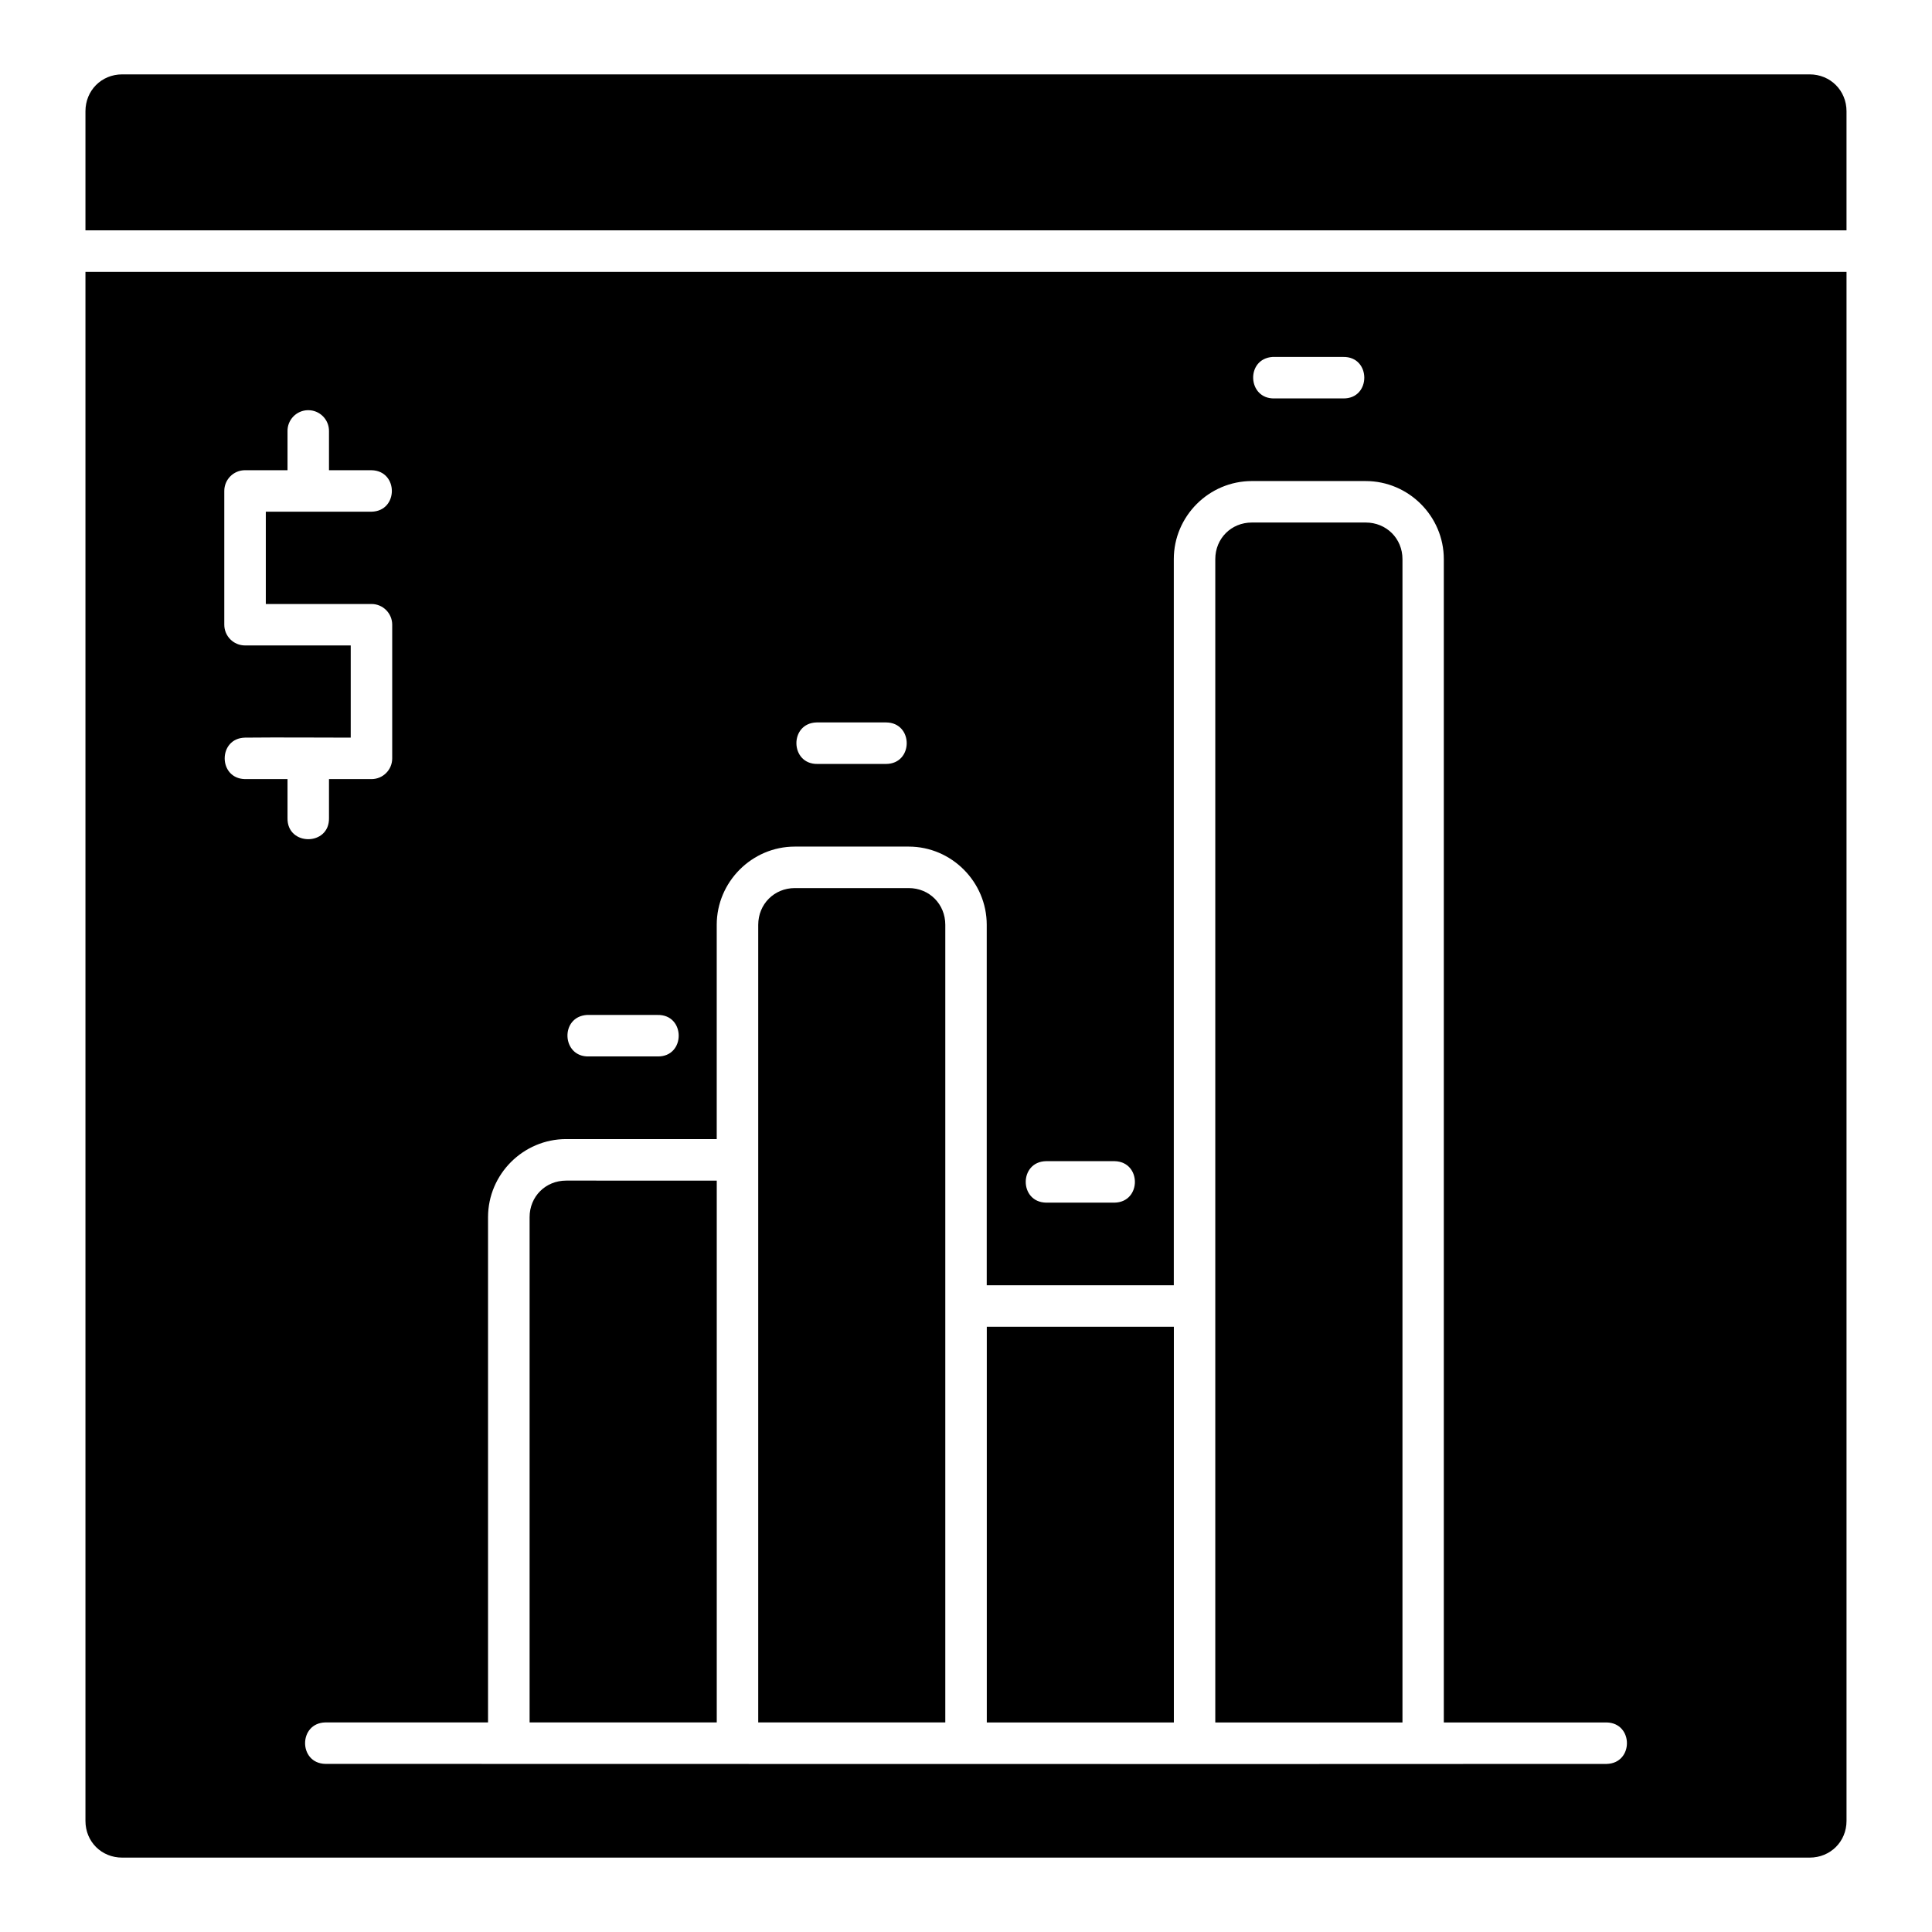
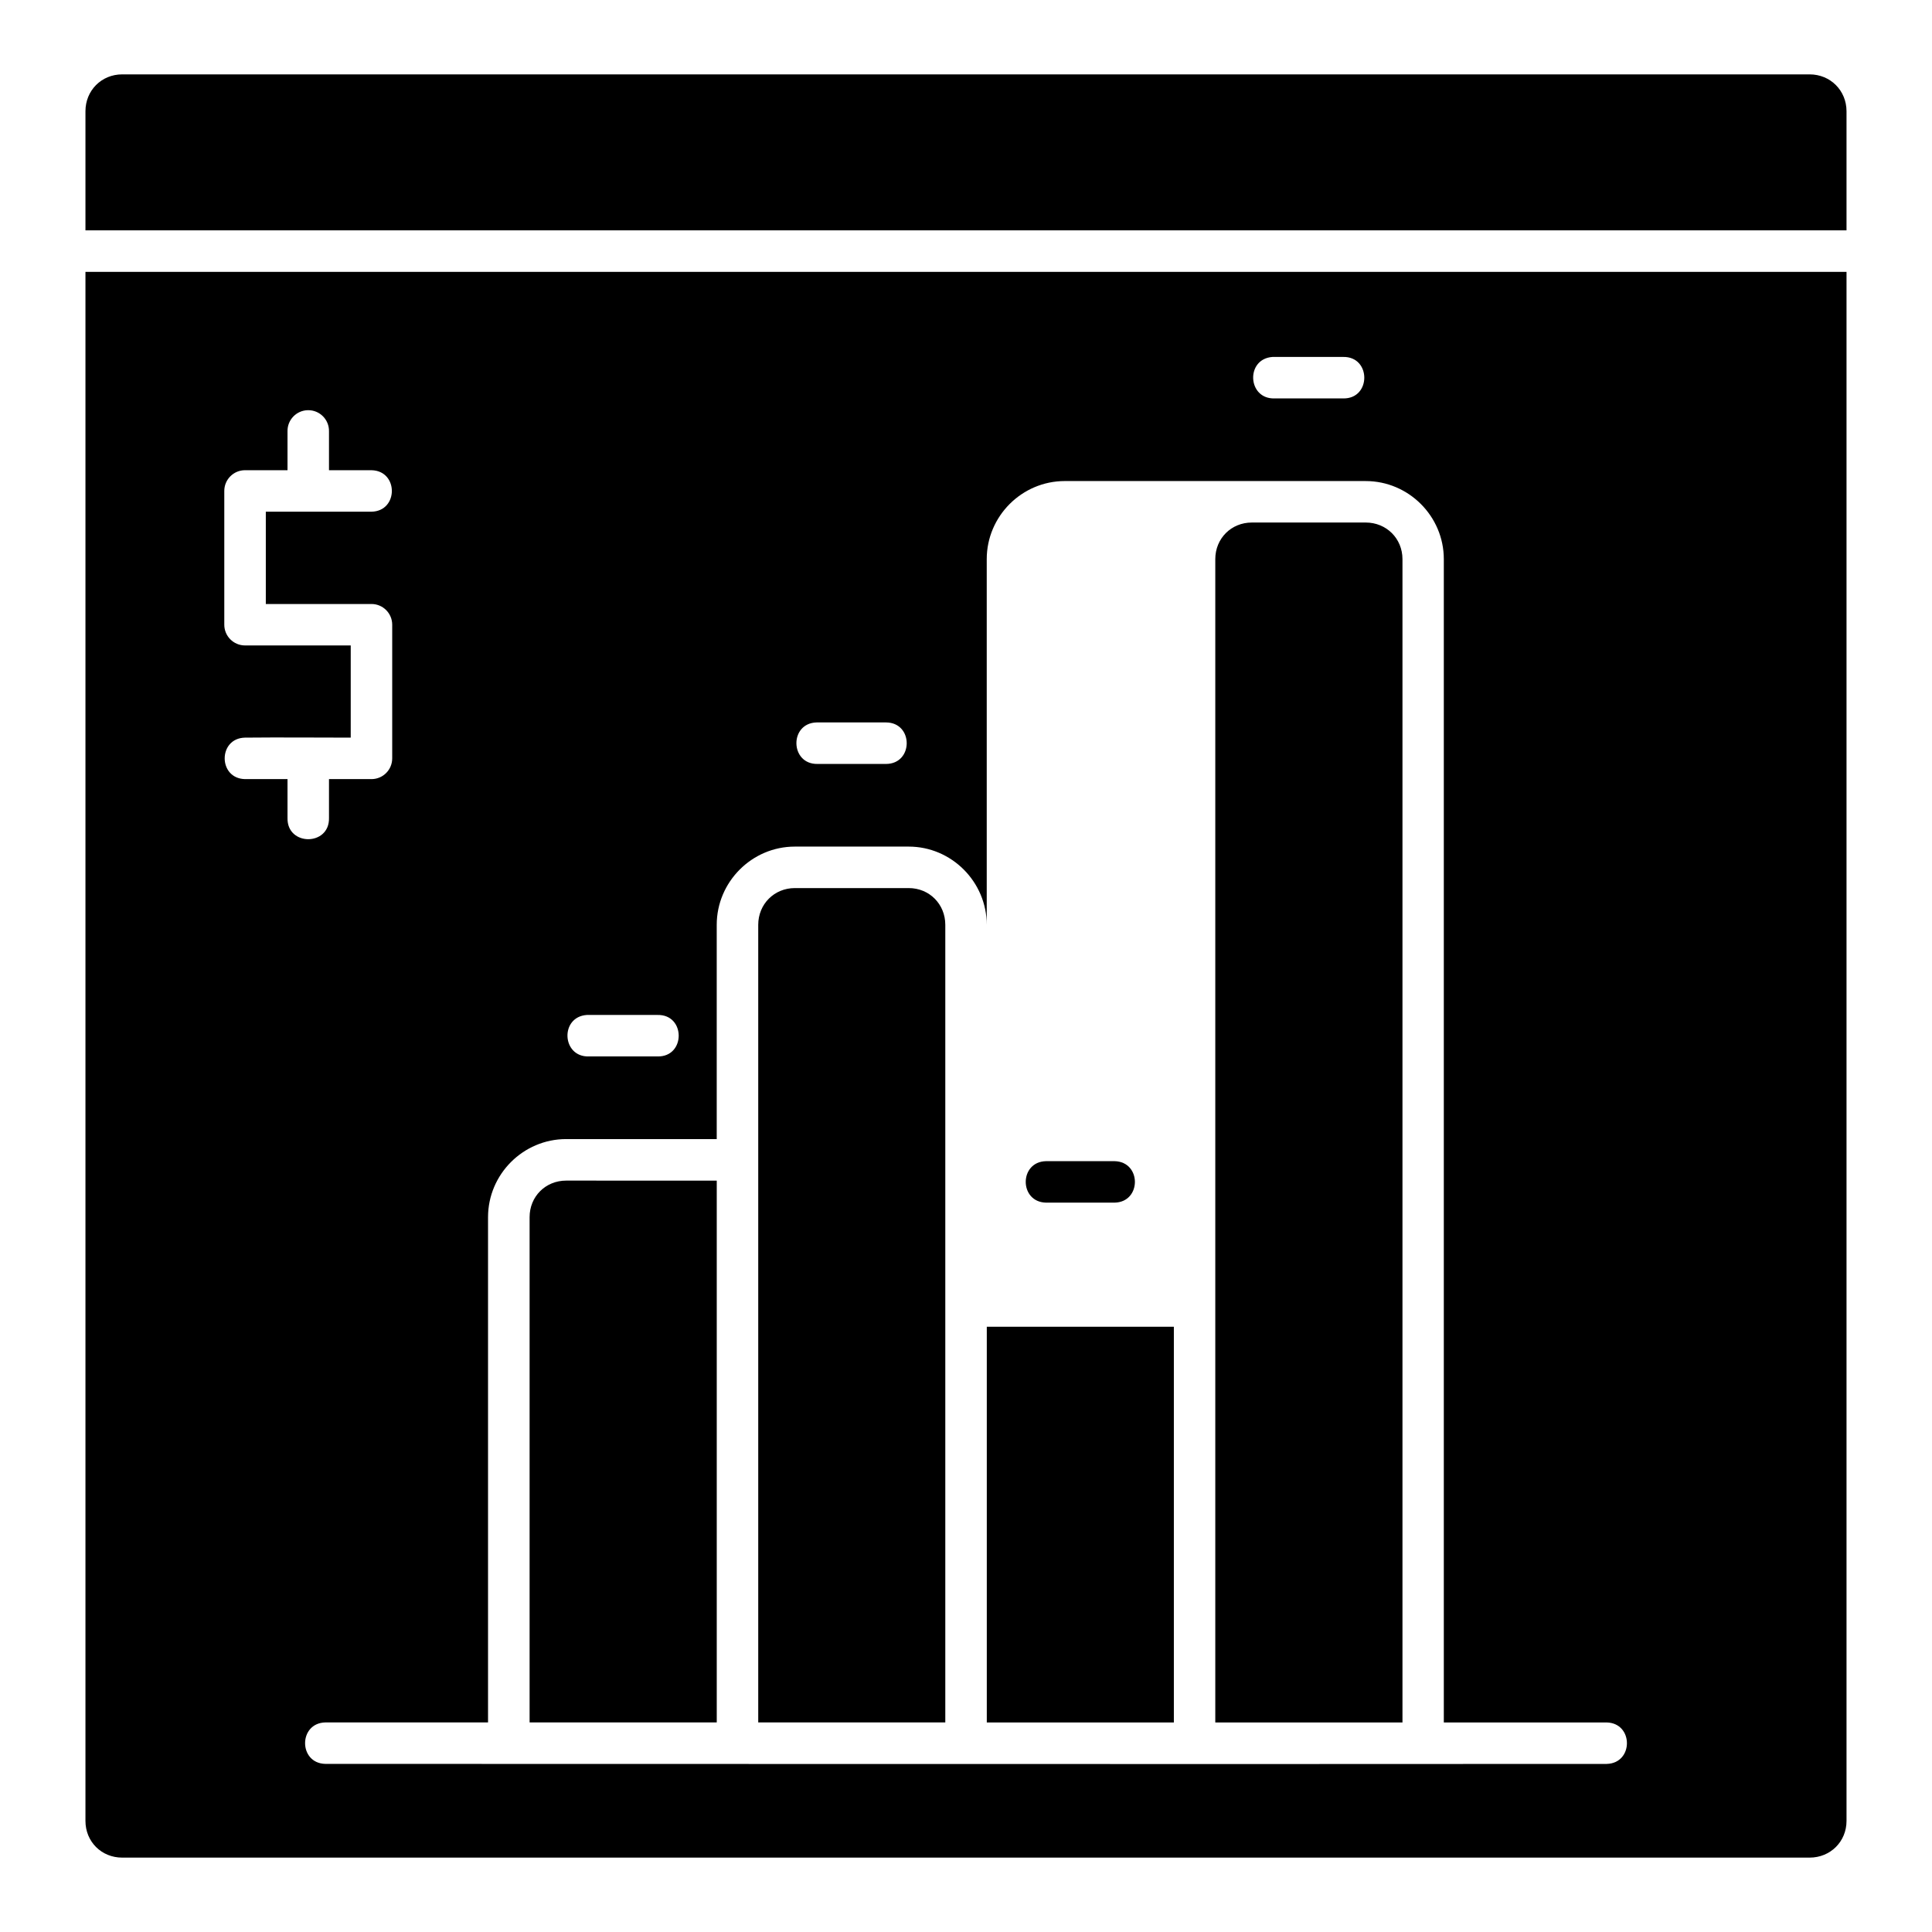
<svg xmlns="http://www.w3.org/2000/svg" fill="#000000" width="800px" height="800px" version="1.1" viewBox="144 144 512 512">
-   <path d="m176.38 163.71c-5.5 0-9.734 4.277-9.734 9.777v31.555h466.7v-31.555c0-5.5-4.277-9.777-9.777-9.777zm-9.734 52.332v410.51c0 5.5 4.234 9.734 9.734 9.734h447.19c5.5 0 9.777-4.238 9.777-9.734v-410.51zm314.58 22.551c6.184-0.004 12.484 0 18.707 0 7.492-0.16 7.492 11.156 0 10.992h-18.172c-7.188 0.203-7.707-10.492-0.535-10.992zm-255.63 14.113c3.113-0.059 5.652 2.488 5.59 5.602v10.305h11.281c7.172 0.16 7.172 10.836 0 10.992-9.387 0.016-18.672 0-28.023 0v24.461h28.023c3.019 0.012 5.461 2.457 5.473 5.473v35.418c0.012 3.035-2.438 5.504-5.473 5.516h-11.281v10.305c0.168 7.492-11.156 7.492-10.992 0v-10.305h-11.27c-7.172-0.16-7.172-10.836 0-10.992 9.461-0.098 18.641 0 28.023 0v-24.43h-28.023c-3.039-0.008-5.496-2.477-5.484-5.516v-35.406c-0.012-3.039 2.445-5.512 5.484-5.516h11.27v-10.305c-0.059-3.039 2.359-5.551 5.398-5.602zm250.16 18.781h30.18c11.371 0 20.691 9.32 20.691 20.691v308.29h43.156c7.16 0.16 7.16 10.824 0 10.988-112.86 0.078-226.3-0.008-339.56-0.008-7.16-0.16-7.16-10.824 0-10.988h43.113v-133.9c0-11.371 9.324-20.691 20.691-20.691h39.914v-56.785c0-11.371 9.324-20.727 20.691-20.727h30.18c11.371 0 20.684 9.352 20.684 20.727v95.531h49.574v-192.44c0-11.371 9.312-20.691 20.684-20.691zm0 10.988c-5.465 0-9.691 4.223-9.691 9.703v308.29h49.605v-308.29c0-5.481-4.269-9.703-9.734-9.703zm-115.34 52.977h0.227 18.172c7.297 0.039 7.297 10.965 0 11h-18.172c-7.297 0.117-7.519-10.812-0.227-11zm-5.773 43.898c-5.465 0-9.703 4.254-9.703 9.734v211.38h49.574v-211.38c0-5.481-4.227-9.734-9.691-9.734zm-55.133 33.625c0.176-0.008 0.352-0.008 0.527 0h18.215c7.481-0.16 7.481 11.145 0 10.992h-18.215c-7.184 0.199-7.695-10.496-0.527-10.992zm121.7 38.746h18.172c7.172 0.16 7.172 10.836 0 10.992h-18.172c-7.172-0.16-7.172-10.836 0-10.992zm-127.17 5.152c-5.465 0-9.691 4.211-9.691 9.691v133.9h49.598v-143.59zm111.47 38.734v104.86h49.574v-104.86h-49.574z" />
+   <path d="m176.38 163.71c-5.5 0-9.734 4.277-9.734 9.777v31.555h466.7v-31.555c0-5.5-4.277-9.777-9.777-9.777zm-9.734 52.332v410.51c0 5.5 4.234 9.734 9.734 9.734h447.19c5.5 0 9.777-4.238 9.777-9.734v-410.51zm314.58 22.551c6.184-0.004 12.484 0 18.707 0 7.492-0.16 7.492 11.156 0 10.992h-18.172c-7.188 0.203-7.707-10.492-0.535-10.992zm-255.63 14.113c3.113-0.059 5.652 2.488 5.59 5.602v10.305h11.281c7.172 0.16 7.172 10.836 0 10.992-9.387 0.016-18.672 0-28.023 0v24.461h28.023c3.019 0.012 5.461 2.457 5.473 5.473v35.418c0.012 3.035-2.438 5.504-5.473 5.516h-11.281v10.305c0.168 7.492-11.156 7.492-10.992 0v-10.305h-11.27c-7.172-0.16-7.172-10.836 0-10.992 9.461-0.098 18.641 0 28.023 0v-24.43h-28.023c-3.039-0.008-5.496-2.477-5.484-5.516v-35.406c-0.012-3.039 2.445-5.512 5.484-5.516h11.27v-10.305c-0.059-3.039 2.359-5.551 5.398-5.602zm250.16 18.781h30.18c11.371 0 20.691 9.32 20.691 20.691v308.29h43.156c7.16 0.16 7.16 10.824 0 10.988-112.86 0.078-226.3-0.008-339.56-0.008-7.16-0.16-7.16-10.824 0-10.988h43.113v-133.9c0-11.371 9.324-20.691 20.691-20.691h39.914v-56.785c0-11.371 9.324-20.727 20.691-20.727h30.18c11.371 0 20.684 9.352 20.684 20.727v95.531v-192.44c0-11.371 9.312-20.691 20.684-20.691zm0 10.988c-5.465 0-9.691 4.223-9.691 9.703v308.29h49.605v-308.29c0-5.481-4.269-9.703-9.734-9.703zm-115.34 52.977h0.227 18.172c7.297 0.039 7.297 10.965 0 11h-18.172c-7.297 0.117-7.519-10.812-0.227-11zm-5.773 43.898c-5.465 0-9.703 4.254-9.703 9.734v211.38h49.574v-211.38c0-5.481-4.227-9.734-9.691-9.734zm-55.133 33.625c0.176-0.008 0.352-0.008 0.527 0h18.215c7.481-0.16 7.481 11.145 0 10.992h-18.215c-7.184 0.199-7.695-10.496-0.527-10.992zm121.7 38.746h18.172c7.172 0.16 7.172 10.836 0 10.992h-18.172c-7.172-0.16-7.172-10.836 0-10.992zm-127.17 5.152c-5.465 0-9.691 4.211-9.691 9.691v133.9h49.598v-143.59zm111.47 38.734v104.86h49.574v-104.86h-49.574z" />
</svg>